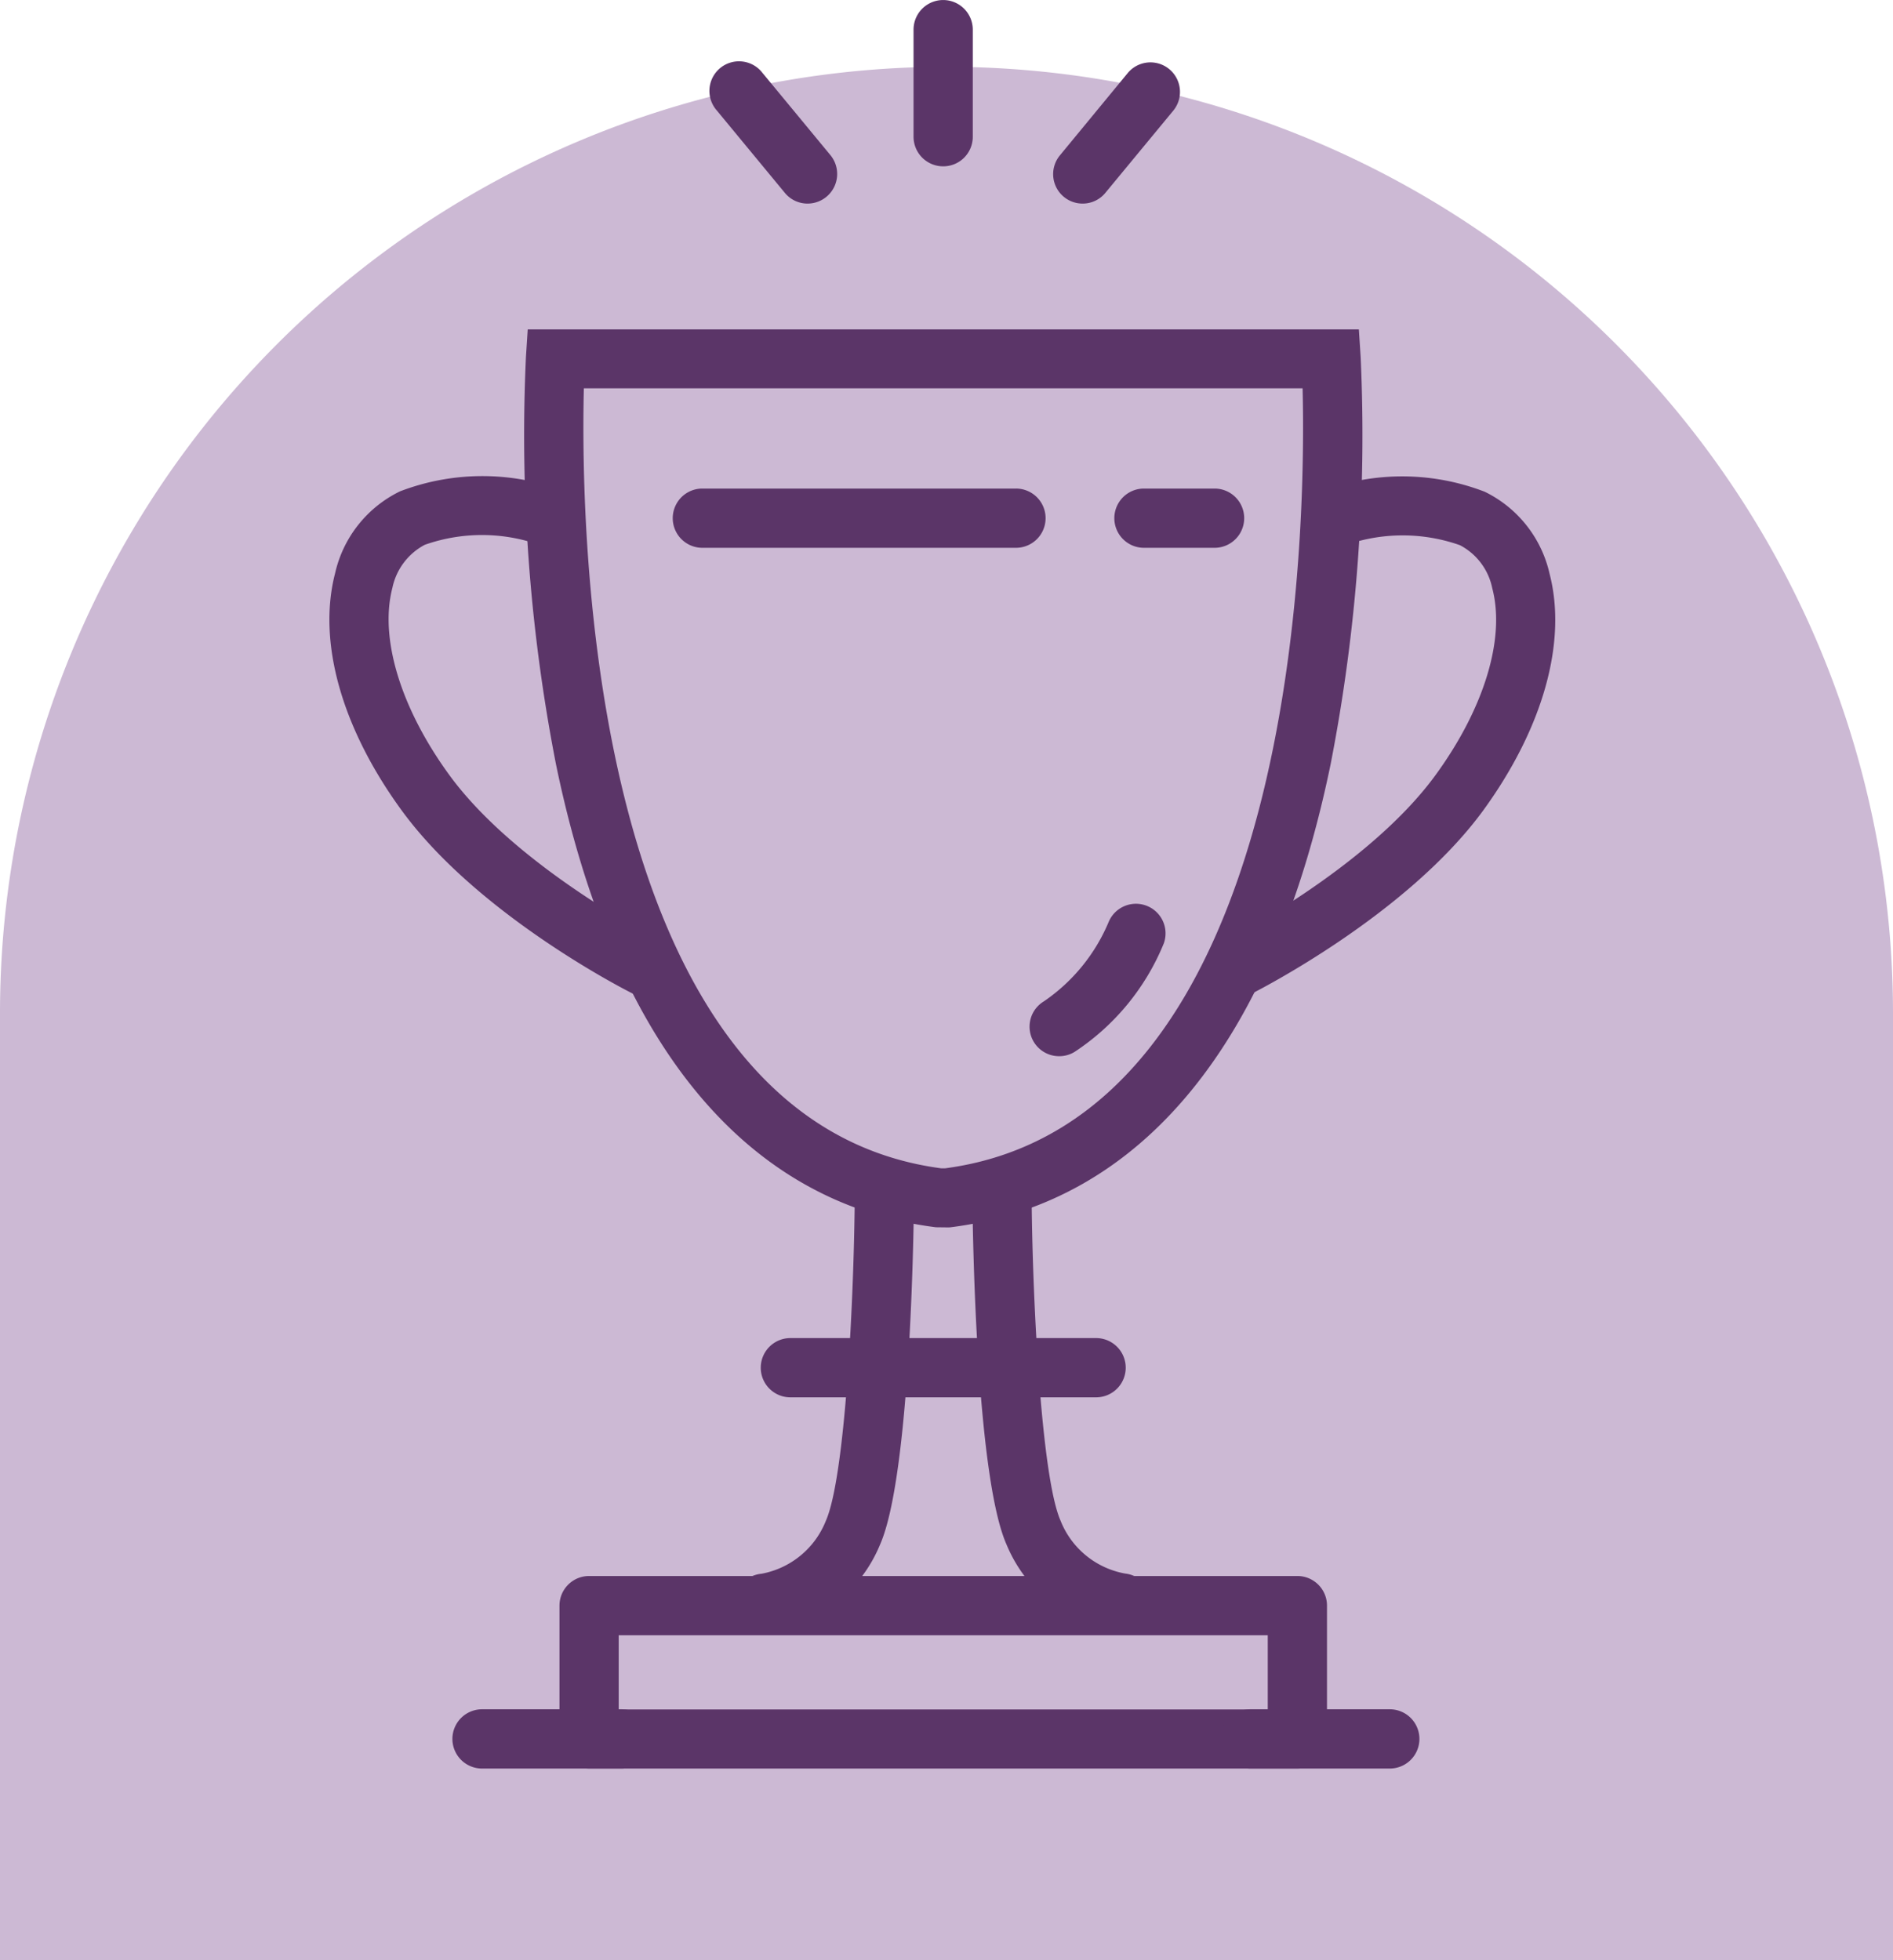
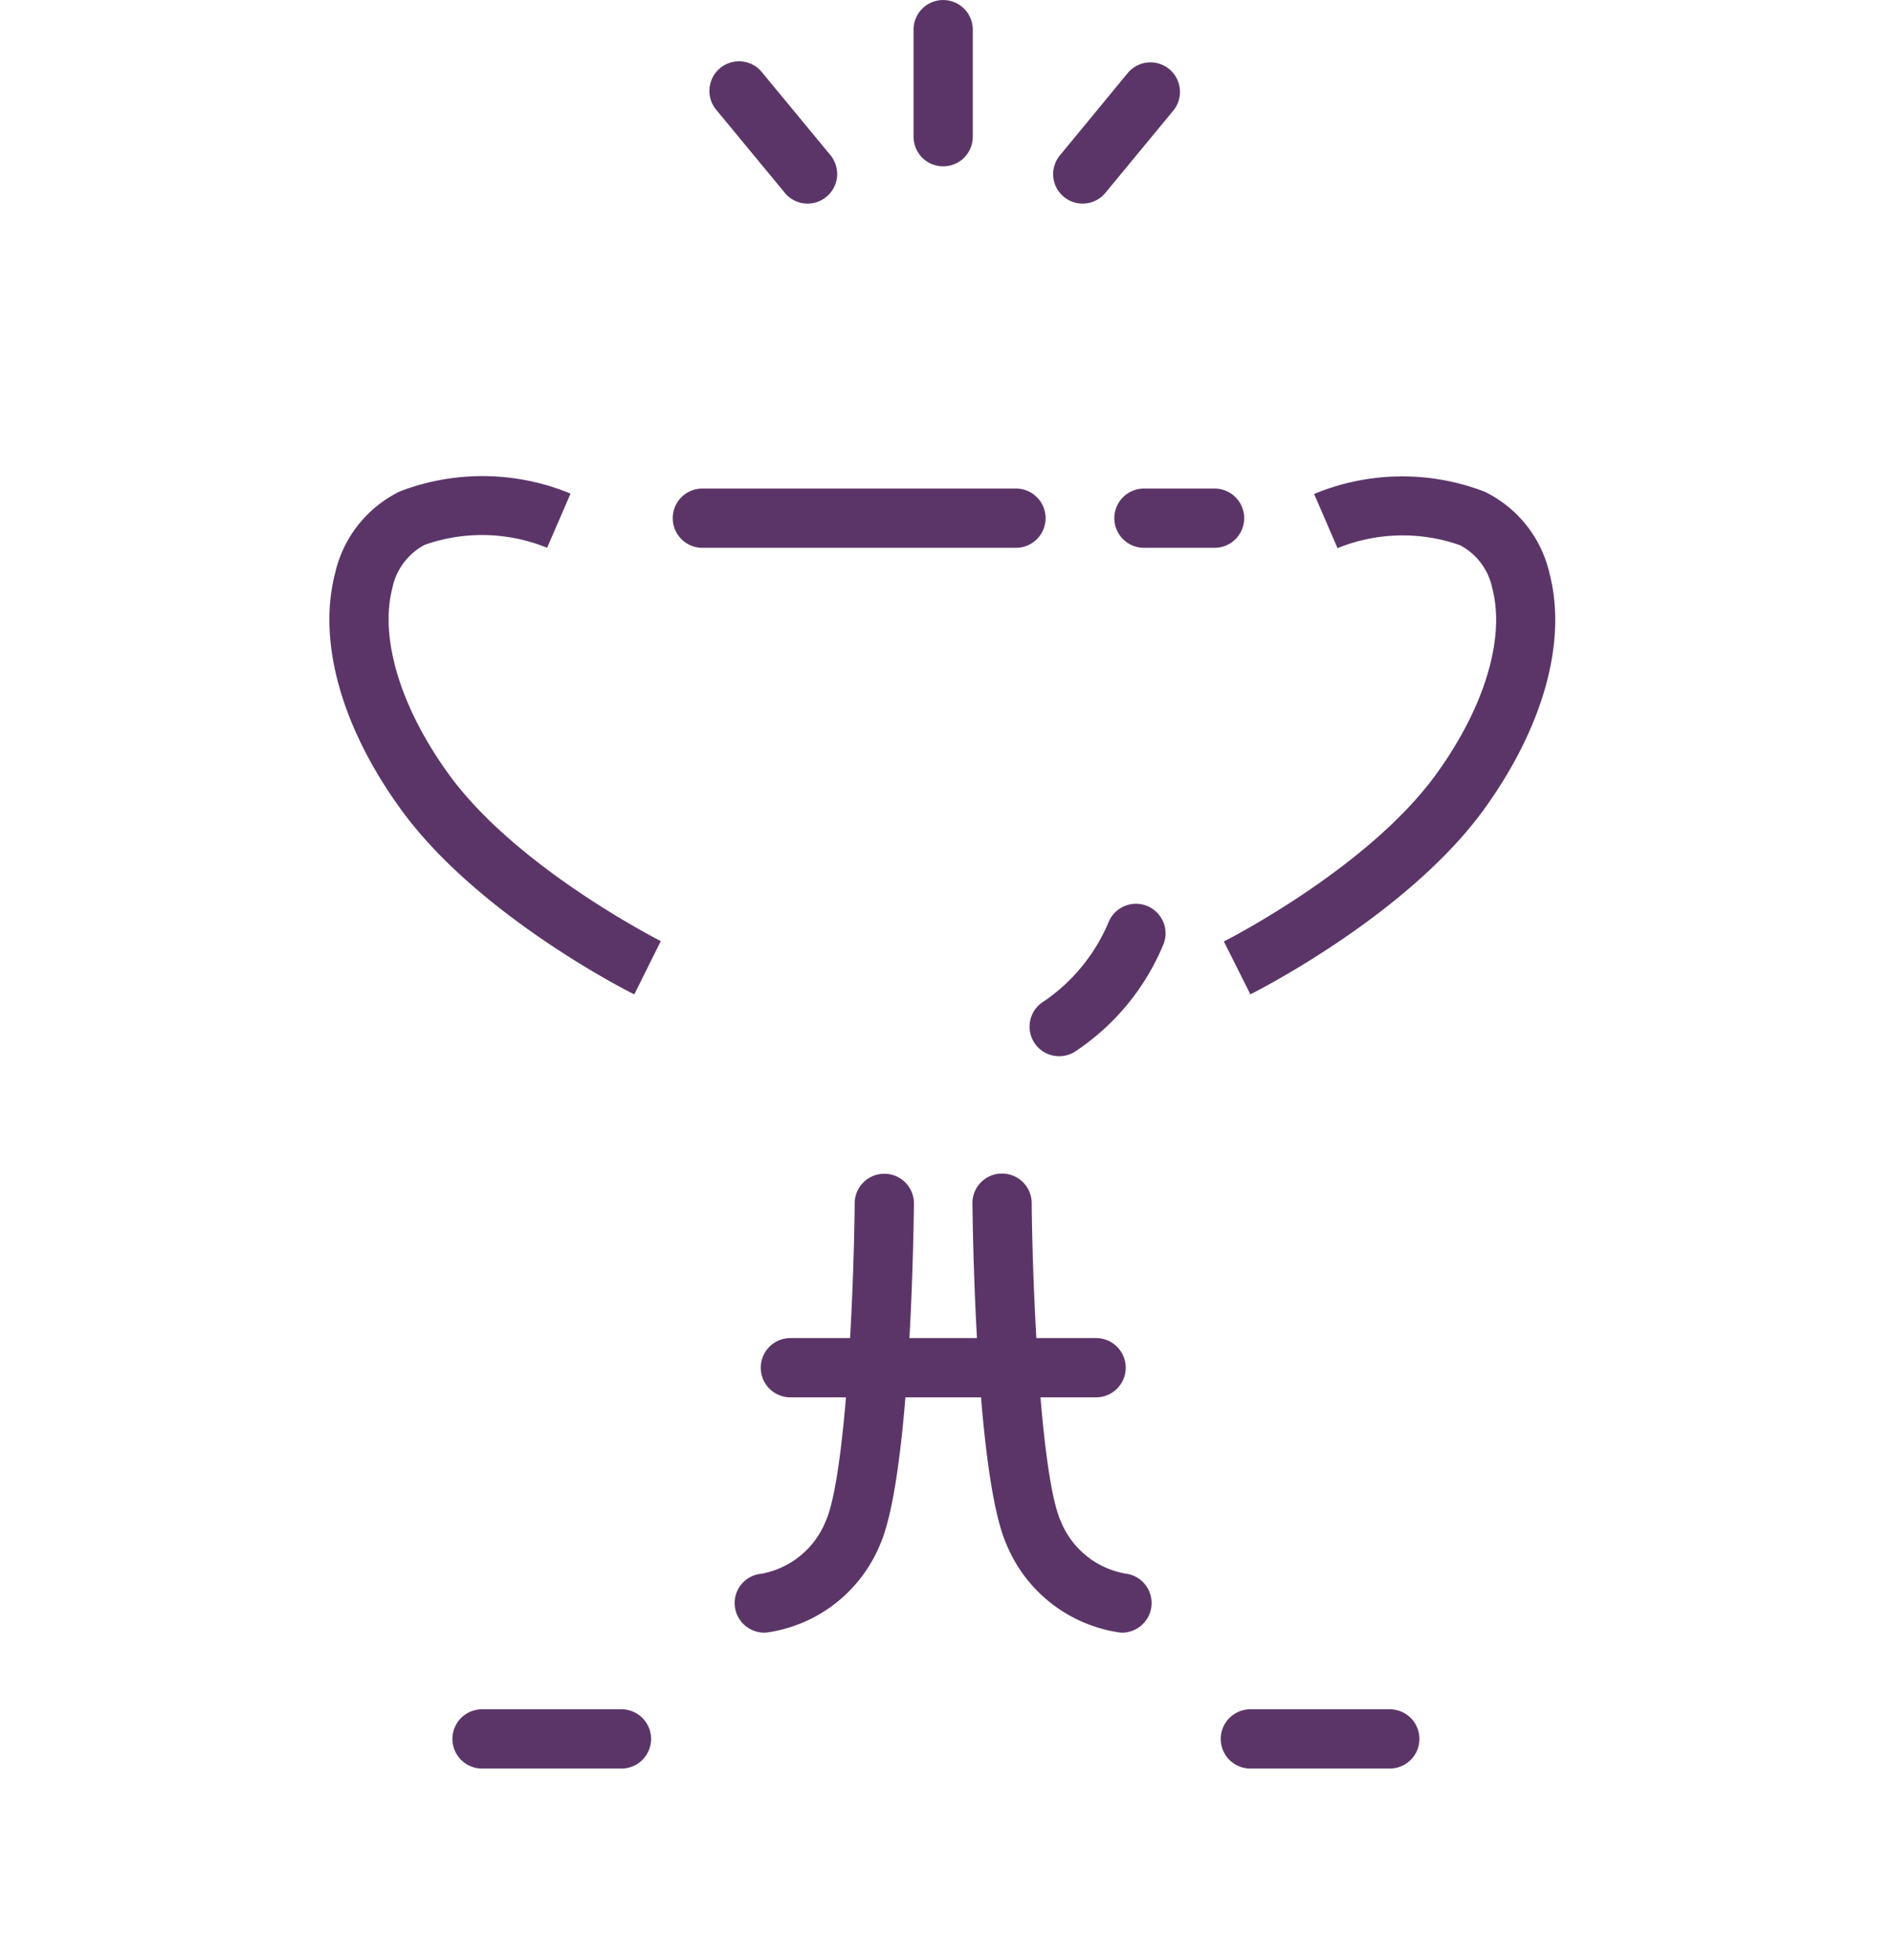
<svg xmlns="http://www.w3.org/2000/svg" width="63.211" height="65.441" viewBox="0 0 63.211 65.441">
-   <path d="M63.211 65.441H0V33.835A31.6 31.6 0 0131.605 2.23a31.6 31.6 0 0131.606 31.605z" fill="#ccb9d4" />
-   <path d="M31.684 40.978l-.435-.005c-6.379-.81-10.769-6.156-12.687-15.474a57.257 57.257 0 01-1-13.578l.06-.924h27.753l.06.924a57.256 57.256 0 01-1 13.578c-1.918 9.318-6.308 14.665-12.687 15.474zm-.25-1.972h.12c11.861-1.57 12.057-21.478 11.942-26.042h-24c-.113 4.564.079 24.472 11.938 26.042zm11.888 20.038H19.671a.989.989 0 01-.989-.989v-4.45a.989.989 0 01.989-.989h23.651a.989.989 0 01.989.989v4.45a.992.992 0 01-.989.989zM20.66 57.072h21.673v-2.478H20.66z" fill="#5b3568" />
  <path d="M25.518 54.507a.991.991 0 01-.983-.9.98.98 0 01.886-1.065 2.874 2.874 0 002.157-1.771c.641-1.456.929-7.281.962-10.606a.987.987 0 01.989-.978h.011a.988.988 0 01.978.994c-.011.924-.12 9.085-1.13 11.383a4.82 4.82 0 01-3.782 2.939c-.028-.001-.061.004-.088.004zm11.958 0a.5.5 0 01-.087-.005 4.834 4.834 0 01-3.781-2.942c-1.016-2.3-1.125-10.462-1.136-11.386a.984.984 0 01.978-.994h.011a.99.99 0 01.989.978c.033 3.331.326 9.155.962 10.606a2.867 2.867 0 002.162 1.771.989.989 0 01-.1 1.972z" fill="#5b3568" />
  <path d="M21.181 33.198c-.212-.1-5.211-2.63-7.775-6.151-2-2.744-2.809-5.623-2.217-7.905a4.026 4.026 0 012.168-2.738 7.689 7.689 0 015.694.076l-.782 1.809.391-.907-.391.907a5.752 5.752 0 00-4.086-.1 2.111 2.111 0 00-1.081 1.44c-.435 1.679.277 4.015 1.9 6.243 2.277 3.124 7.014 5.52 7.063 5.547zm20.572-.001l-.886-1.766c.049-.022 4.781-2.423 7.063-5.547 1.63-2.233 2.342-4.569 1.9-6.243a2.089 2.089 0 00-1.081-1.44 5.756 5.756 0 00-4.086.1l-.782-1.809a7.66 7.66 0 015.694-.076 4.028 4.028 0 012.168 2.738c.592 2.277-.217 5.156-2.217 7.905-2.563 3.503-7.561 6.03-7.773 6.138zm-7.825-14.908H23.453a.989.989 0 110-1.978h10.47a.989.989 0 01.005 1.978zm6.629 0h-2.358a.989.989 0 110-1.978h2.358a.989.989 0 010 1.978zm-3.956 28.362H26.392a.989.989 0 110-1.978h10.209a.989.989 0 110 1.978zM20.752 59.044h-4.656a.989.989 0 010-1.978h4.656a.989.989 0 110 1.978zm25.656 0h-4.656a.989.989 0 010-1.978h4.656a.989.989 0 110 1.978zm-11.04-23.782a.986.986 0 01-.511-1.831 6.028 6.028 0 002.168-2.662.988.988 0 011.836.728 7.915 7.915 0 01-2.983 3.624.981.981 0 01-.51.141zM31.494 5.553a.989.989 0 01-.989-.989V.99a.989.989 0 111.978 0v3.574a.986.986 0 01-.989.989zm4.657 1.244a.983.983 0 01-.755-1.614l2.265-2.749a.986.986 0 011.521 1.255l-2.271 2.749a.979.979 0 01-.76.359zm-9.183 0a.978.978 0 01-.761-.359l-2.27-2.748a.988.988 0 111.52-1.261l2.271 2.749a.989.989 0 01-.761 1.619z" fill="#5b3568" />
</svg>